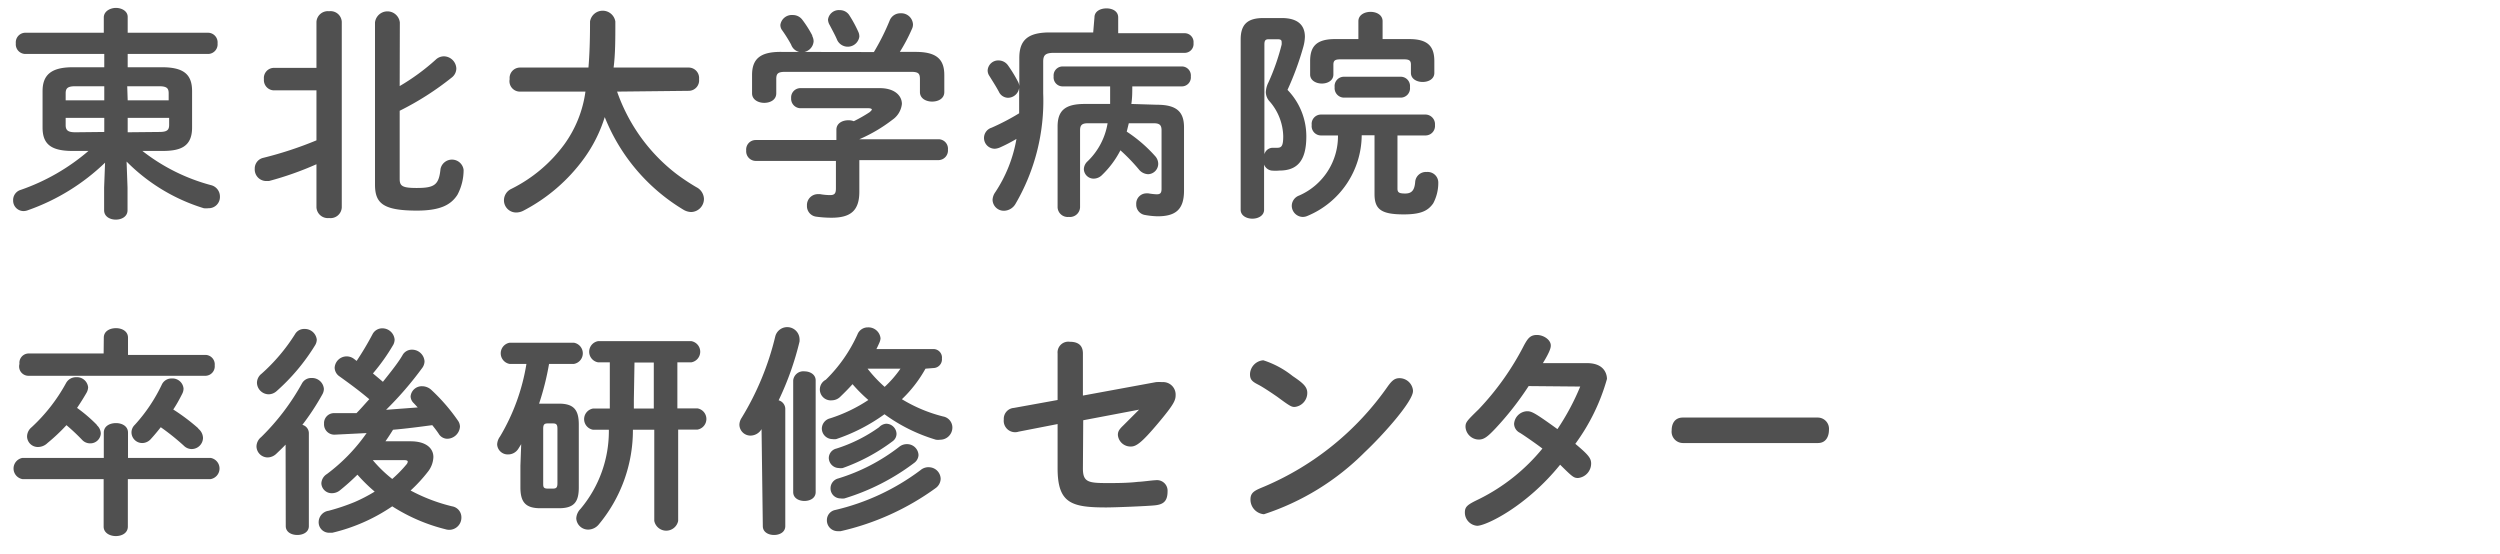
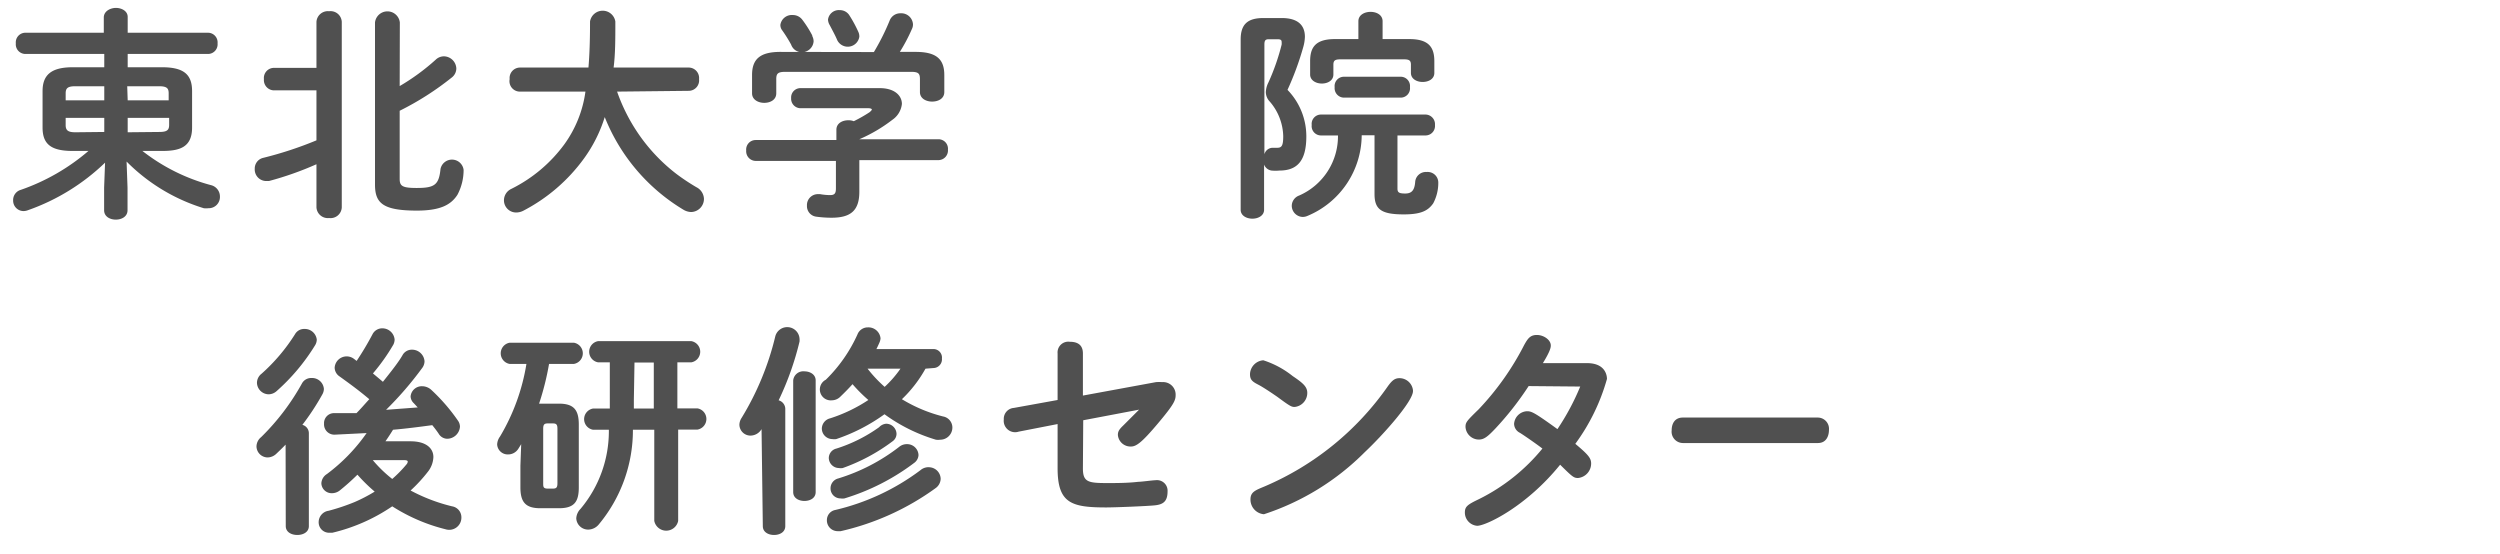
<svg xmlns="http://www.w3.org/2000/svg" viewBox="0 0 158 35">
  <g fill="#505050">
    <path d="m9 9.54a12.08 12.08 0 0 0 4.33 2.16.74.74 0 0 1 .57.73.71.71 0 0 1 -.73.73 1.27 1.27 0 0 1 -.29 0 11.69 11.69 0 0 1 -4.88-2.95l.06 1.65v1.43c0 .39-.36.59-.74.59s-.74-.2-.74-.59v-1.43l.06-1.58a13.44 13.44 0 0 1 -4.86 3 .84.84 0 0 1 -.29.06.66.66 0 0 1 -.66-.67.67.67 0 0 1 .48-.67 13.16 13.16 0 0 0 4.28-2.46h-1c-1.39 0-1.9-.45-1.9-1.48v-2.3c0-1 .52-1.51 1.9-1.51h2v-.84h-5a.61.61 0 0 1 -.59-.67.61.61 0 0 1 .56-.67h5v-1c.03-.39.44-.57.77-.57s.74.18.74.57v1h5.11a.61.61 0 0 1 .57.67.61.61 0 0 1 -.57.67h-5.11v.84h2.17c1.39 0 1.9.47 1.9 1.51v2.3c0 1.26-.8 1.48-1.9 1.48zm-2.41-3.2v-.89h-1.82c-.5 0-.62.13-.62.45v.44zm0 2v-.89h-2.44v.46c0 .35.18.45.62.45zm1.48-2h2.59v-.44c0-.32-.11-.45-.62-.45h-2zm2 2c.5 0 .62-.13.62-.45v-.44h-2.62v.91z" />
    <path d="m20 10.38a20.22 20.22 0 0 1 -3 1.06h-.21a.73.73 0 0 1 -.69-.77.69.69 0 0 1 .52-.69 23.5 23.5 0 0 0 3.38-1.11v-3.16h-2.72a.65.65 0 0 1 -.6-.71.64.64 0 0 1 .6-.71h2.72v-2.91a.72.72 0 0 1 .8-.67.71.71 0 0 1 .8.67v11.73a.71.71 0 0 1 -.8.67.72.72 0 0 1 -.8-.67zm5.26-4.94a13.79 13.79 0 0 0 2.28-1.67.75.75 0 0 1 .52-.21.8.8 0 0 1 .78.77.73.73 0 0 1 -.29.57 18.25 18.25 0 0 1 -3.29 2.1v4.31c0 .45.17.57 1.08.57 1.13 0 1.4-.2 1.5-1.2a.74.74 0 0 1 1.46.06 3.34 3.34 0 0 1 -.39 1.57c-.41.64-1.09 1-2.56 1-2.17 0-2.65-.48-2.65-1.65v-10.24a.79.79 0 0 1 1.57 0z" />
    <path d="m39 5.79a11.39 11.39 0 0 0 1.29 2.58 11.11 11.11 0 0 0 2.47 2.63 13.12 13.12 0 0 0 1.25.83.86.86 0 0 1 .48.74.83.83 0 0 1 -.81.83 1 1 0 0 1 -.46-.13 12 12 0 0 1 -5-5.87 9 9 0 0 1 -1.3 2.6 11 11 0 0 1 -3.85 3.32 1 1 0 0 1 -.45.11.77.77 0 0 1 -.77-.78.8.8 0 0 1 .46-.71 9.26 9.26 0 0 0 3.35-2.81 7.39 7.39 0 0 0 1.34-3.34h-4.16a.66.66 0 0 1 -.63-.79.66.66 0 0 1 .63-.73h4.35c.07-.81.1-1.76.1-2.91a.81.81 0 0 1 1.6 0c0 1.11 0 2.07-.11 2.91h4.77a.66.66 0 0 1 .63.73.66.66 0 0 1 -.63.74z" />
    <path d="m52.86 8.2c0-.41.38-.6.76-.6a.94.94 0 0 1 .34.06 9 9 0 0 0 1-.57c.08-.07.14-.13.14-.17s-.08-.08-.22-.08h-4.28a.6.6 0 0 1 -.6-.64.59.59 0 0 1 .6-.63h5c.92 0 1.4.46 1.4 1a1.39 1.39 0 0 1 -.6 1 9.68 9.68 0 0 1 -2.09 1.23h5a.6.6 0 0 1 .6.66.61.61 0 0 1 -.6.66h-5v2c0 1.19-.55 1.64-1.75 1.64a7.17 7.17 0 0 1 -1-.07.67.67 0 0 1 -.56-.69.69.69 0 0 1 .69-.73h.14a3.62 3.62 0 0 0 .63.06c.28 0 .37-.1.37-.42v-1.74h-5.08a.61.61 0 0 1 -.59-.66.6.6 0 0 1 .59-.66h5.11zm2.37-4.91a14.62 14.62 0 0 0 1-2 .72.72 0 0 1 .69-.45.74.74 0 0 1 .78.69.65.65 0 0 1 -.07.31 10.9 10.9 0 0 1 -.76 1.44h1c1.3 0 1.81.45 1.81 1.46v1.08c0 .41-.38.6-.77.6s-.77-.2-.77-.6v-.82c0-.36-.1-.46-.57-.46h-7.92c-.48 0-.59.1-.59.46v.9c0 .41-.38.6-.76.6s-.77-.2-.77-.6v-1.16c0-1 .5-1.46 1.79-1.46zm-3.89-1a.73.73 0 0 1 .08.32.74.74 0 0 1 -.76.69.71.71 0 0 1 -.66-.48 9.07 9.07 0 0 0 -.57-.91.54.54 0 0 1 -.11-.34.73.73 0 0 1 .78-.62.74.74 0 0 1 .6.29 6.92 6.92 0 0 1 .63.99zm2.9-.29a.7.7 0 0 1 .07.32.74.74 0 0 1 -1.4.21c-.12-.29-.31-.63-.47-.94a.73.73 0 0 1 -.11-.35.69.69 0 0 1 .74-.6.71.71 0 0 1 .63.36 7.78 7.78 0 0 1 .54 1z" />
-     <path d="m69.17 1.1c0-.39.38-.57.76-.57s.74.18.74.57v1h4.23a.56.56 0 0 1 .53.62.56.56 0 0 1 -.53.62h-8.28c-.55 0-.69.14-.69.56v2a12.89 12.89 0 0 1 -1.76 7 .86.86 0 0 1 -.71.42.71.71 0 0 1 -.73-.69.9.9 0 0 1 .17-.48 8.79 8.79 0 0 0 1.34-3.37c-.31.18-.62.35-1 .52a1 1 0 0 1 -.36.1.68.68 0 0 1 -.21-1.33 14.52 14.52 0 0 0 1.74-.91c0-.43 0-.88 0-1.32v-.28a.72.72 0 0 1 -.71.62.65.65 0 0 1 -.57-.38c-.17-.32-.39-.66-.6-1a.61.61 0 0 1 -.11-.36.67.67 0 0 1 .7-.62.73.73 0 0 1 .57.29 8.61 8.61 0 0 1 .66 1.08.74.74 0 0 1 .07.25v-1.77c0-1.12.52-1.62 1.93-1.62h2.74zm3.95 5.52c1.25 0 1.71.45 1.71 1.43v4c0 1.2-.54 1.62-1.67 1.62a5 5 0 0 1 -.78-.08.66.66 0 0 1 -.57-.68.65.65 0 0 1 .63-.69h.13a4.26 4.26 0 0 0 .53.06c.22 0 .31-.07.31-.35v-3.69c0-.32-.11-.45-.49-.45h-1.58l-.13.53a9 9 0 0 1 1.79 1.54.74.74 0 0 1 .2.49.66.66 0 0 1 -.64.66.79.79 0 0 1 -.59-.31 11.61 11.61 0 0 0 -1.16-1.2 5.88 5.88 0 0 1 -1.15 1.55.76.76 0 0 1 -.53.24.62.62 0 0 1 -.63-.6.7.7 0 0 1 .24-.5 4.31 4.31 0 0 0 1.26-2.4h-1.25c-.38 0-.49.13-.49.45v4.87a.64.64 0 0 1 -.71.6.64.64 0 0 1 -.71-.6v-5.11c0-1 .46-1.43 1.71-1.43h1.61c0-.36 0-.74 0-1.11h-3.02a.57.57 0 0 1 -.55-.63.57.57 0 0 1 .55-.63h7.57a.57.57 0 0 1 .55.63.57.57 0 0 1 -.55.63h-3.15c0 .36 0 .74-.06 1.11z" />
    <path d="m81 1.14c1 0 1.47.43 1.47 1.19a2.68 2.68 0 0 1 -.1.63 18.45 18.45 0 0 1 -1 2.72 4.21 4.21 0 0 1 1.19 2.94c0 1.58-.6 2.16-1.71 2.16a2.54 2.54 0 0 1 -.48 0 .59.59 0 0 1 -.48-.38v2.86c0 .36-.36.56-.74.56s-.74-.2-.74-.56v-10.76c0-.94.41-1.36 1.44-1.36zm-.81 1.34c-.22 0-.28.08-.28.34v6.93a.55.55 0 0 1 .5-.41h.31c.29 0 .38-.14.38-.74a3.46 3.46 0 0 0 -.85-2.18.88.88 0 0 1 -.25-.6 1.47 1.47 0 0 1 .17-.62 14 14 0 0 0 .83-2.38 1.06 1.06 0 0 0 0-.17c0-.13-.08-.17-.27-.17zm8.13 9.44c0 .25.11.31.49.31s.59-.17.63-.74a.68.68 0 0 1 .73-.62.67.67 0 0 1 .73.66 2.75 2.75 0 0 1 -.32 1.32c-.32.46-.76.7-1.86.7-1.43 0-1.85-.32-1.85-1.29v-3.71h-.81a5.56 5.56 0 0 1 -3.44 5.1.73.73 0 0 1 -.29.06.71.71 0 0 1 -.69-.71.7.7 0 0 1 .46-.64 4.09 4.09 0 0 0 2.46-3.8h-1.1a.59.59 0 0 1 -.56-.66.59.59 0 0 1 .56-.66h6.66a.61.61 0 0 1 .57.66.6.6 0 0 1 -.57.66h-1.8zm-2.47-10.58c0-.39.38-.59.77-.59s.76.2.76.59v1.13h1.69c1.23 0 1.58.52 1.58 1.4v.74c0 .38-.36.57-.74.57s-.74-.2-.74-.57v-.52c0-.27-.11-.34-.45-.34h-4c-.34 0-.45.07-.45.34v.62c0 .38-.36.57-.73.57s-.74-.2-.74-.57v-.84c0-.88.34-1.4 1.57-1.4h1.48zm-.94 4.83a.6.6 0 0 1 -.56-.66.59.59 0 0 1 .56-.66h3.64a.59.59 0 0 1 .56.66.59.59 0 0 1 -.56.66z" />
-     <path d="m6.56 27.34c0-.41.38-.6.77-.6s.76.2.76.6v1.6h5.22a.68.68 0 0 1 0 1.34h-5.23v3c0 .41-.38.6-.76.6s-.77-.2-.77-.6v-3h-5.13a.68.68 0 0 1 0-1.34h5.14zm0-6c0-.41.38-.6.77-.6s.76.2.76.6v1.09h4.91a.6.6 0 0 1 .57.66.6.6 0 0 1 -.57.66h-11.21a.59.59 0 0 1 -.56-.75.59.59 0 0 1 .56-.66h4.76zm-.43 5.54a.73.73 0 0 1 .24.52.66.66 0 0 1 -.67.62.68.68 0 0 1 -.5-.21 12.86 12.86 0 0 0 -1-.94 11.93 11.93 0 0 1 -1.2 1.13.86.86 0 0 1 -.59.25.68.68 0 0 1 -.7-.66.77.77 0 0 1 .29-.59 10.91 10.91 0 0 0 2.18-2.8.71.71 0 0 1 .63-.36.71.71 0 0 1 .76.64.78.78 0 0 1 -.11.36c-.18.31-.38.63-.59.94a9.51 9.51 0 0 1 1.24 1.06zm6.41.22a.77.77 0 0 1 .29.59.72.72 0 0 1 -.71.69.7.7 0 0 1 -.5-.21 14.78 14.78 0 0 0 -1.46-1.17c-.21.27-.42.52-.64.76a.73.73 0 0 1 -.52.24.68.68 0 0 1 -.69-.66.66.66 0 0 1 .21-.49 10.35 10.35 0 0 0 1.71-2.55.67.67 0 0 1 .63-.38.7.7 0 0 1 .74.64.73.73 0 0 1 -.08.32c-.17.34-.36.69-.57 1a12.62 12.62 0 0 1 1.57 1.18z" />
    <path d="m18.05 28.1c-.2.21-.41.41-.6.59a.81.81 0 0 1 -.53.22.71.71 0 0 1 -.71-.69.77.77 0 0 1 .29-.59 14.71 14.71 0 0 0 2.58-3.39.66.66 0 0 1 .6-.35.75.75 0 0 1 .79.69.74.74 0 0 1 -.1.35 15.58 15.58 0 0 1 -1.26 1.92.55.55 0 0 1 .41.52v5.88c0 .38-.36.56-.73.56s-.73-.18-.73-.56zm1.19-7.31a.76.76 0 0 1 .78.67.7.7 0 0 1 -.1.35 12.81 12.81 0 0 1 -2.44 2.91.77.77 0 0 1 -.5.2.75.75 0 0 1 -.74-.73.73.73 0 0 1 .29-.57 11.58 11.58 0 0 0 2.11-2.49.66.66 0 0 1 .6-.34zm6.71 7.1c.94 0 1.44.41 1.44 1a1.59 1.59 0 0 1 -.36.94 9.55 9.55 0 0 1 -1.08 1.17 11 11 0 0 0 2.62 1 .7.7 0 0 1 .59.69.77.77 0 0 1 -1 .76 11.29 11.29 0 0 1 -3.37-1.45 11.35 11.35 0 0 1 -3.79 1.67h-.2a.66.66 0 0 1 -.66-.69.73.73 0 0 1 .63-.7 13 13 0 0 0 1.64-.55 10 10 0 0 0 1.27-.66 10.52 10.52 0 0 1 -1.09-1.07 14.09 14.09 0 0 1 -1.12 1 .8.8 0 0 1 -.49.17.65.65 0 0 1 -.67-.62.73.73 0 0 1 .35-.59 11.27 11.27 0 0 0 2.51-2.59l-2 .1a.65.65 0 0 1 -.69-.69.63.63 0 0 1 .64-.67h1.41c.28-.28.54-.59.81-.88-.66-.56-1.27-1-1.88-1.44a.68.68 0 0 1 -.31-.55.76.76 0 0 1 1.22-.56l.17.13a18.91 18.91 0 0 0 1-1.68.69.69 0 0 1 .62-.38.78.78 0 0 1 .78.71.73.73 0 0 1 -.08.32 12.39 12.39 0 0 1 -1.29 1.82l.63.53c.5-.63 1-1.25 1.26-1.72a.67.67 0 0 1 .57-.31.79.79 0 0 1 .8.73.72.72 0 0 1 -.15.43 21.6 21.6 0 0 1 -2.28 2.64l2-.15-.25-.27a.61.61 0 0 1 -.2-.43.71.71 0 0 1 .73-.64.87.87 0 0 1 .6.25 11.75 11.75 0 0 1 1.68 1.95.69.69 0 0 1 .11.35.82.82 0 0 1 -.8.77.64.64 0 0 1 -.54-.31c-.11-.17-.25-.35-.41-.55-.83.11-1.65.22-2.48.29-.15.24-.31.49-.48.73zm-2.39 1.19a8.16 8.16 0 0 0 1.23 1.19 8 8 0 0 0 .9-.92.31.31 0 0 0 .08-.17c0-.07-.08-.1-.24-.1z" />
    <path d="m32.94 28.07-.18.29a.76.76 0 0 1 -.64.36.67.67 0 0 1 -.7-.63.9.9 0 0 1 .18-.5 13 13 0 0 0 1.67-4.59h-1.06a.68.68 0 0 1 0-1.34h4.06a.68.68 0 0 1 0 1.34h-1.57a17.17 17.17 0 0 1 -.63 2.51h1.25c.94 0 1.26.39 1.26 1.32v3.97c0 .92-.29 1.32-1.26 1.32h-1.17c-.94 0-1.26-.39-1.26-1.32v-1.37zm2 2.81c.22 0 .29-.07.29-.34v-3.44c0-.27-.07-.34-.29-.34h-.32c-.22 0-.29.07-.29.34v3.44c0 .22 0 .34.29.34zm5.06-3.72a9.31 9.31 0 0 1 -2.17 6 .88.88 0 0 1 -.64.31.75.75 0 0 1 -.77-.71.92.92 0 0 1 .27-.6 7.64 7.64 0 0 0 1.79-5h-1a.68.68 0 0 1 0-1.34h1.06c0-.21 0-.41 0-.62v-2.3h-.74a.68.68 0 0 1 0-1.34h5.89a.68.68 0 0 1 0 1.34h-.88v2.91h1.27a.68.68 0 0 1 0 1.34h-1.22v5.77a.77.77 0 0 1 -1.51 0v-5.76zm.06-1.9v.56h1.26v-2.91h-1.22z" />
    <path d="m48.13 27.12a.82.82 0 0 1 -.69.41.7.7 0 0 1 -.71-.69.82.82 0 0 1 .14-.43 17.81 17.81 0 0 0 2.13-5.16.78.78 0 0 1 1.53.14 1.12 1.12 0 0 1 0 .2 18.59 18.59 0 0 1 -1.32 3.71.57.57 0 0 1 .42.53v7.42c0 .38-.35.56-.71.56s-.71-.18-.71-.56zm2-3.08a.64.64 0 0 1 .71-.57c.36 0 .71.2.71.57v7.06c0 .38-.35.56-.71.56s-.71-.18-.71-.56zm8.36-.74a8.08 8.08 0 0 1 -1.49 1.93 9.44 9.44 0 0 0 2.6 1.09.71.71 0 0 1 .59.7.77.77 0 0 1 -.77.77 1 1 0 0 1 -.27 0 10.68 10.68 0 0 1 -3.25-1.61 11.42 11.42 0 0 1 -3.05 1.57.81.81 0 0 1 -.25 0 .67.67 0 0 1 -.66-.67.68.68 0 0 1 .52-.64 9.68 9.68 0 0 0 2.42-1.16 9.65 9.65 0 0 1 -1-1c-.25.28-.52.55-.78.8a.77.77 0 0 1 -.52.22.69.69 0 0 1 -.39-1.3 9.42 9.42 0 0 0 2-2.86.7.7 0 0 1 .66-.45.77.77 0 0 1 .8.69.81.81 0 0 1 -.06.25c-.06.14-.13.29-.2.43h3.61a.54.54 0 0 1 .53.6.55.55 0 0 1 -.53.6zm.22 6.23a.75.75 0 0 1 .74.73.75.75 0 0 1 -.32.59 16.39 16.39 0 0 1 -6 2.72h-.2a.68.68 0 0 1 -.67-.7.65.65 0 0 1 .53-.64 14.43 14.43 0 0 0 5.39-2.52.77.77 0 0 1 .56-.18zm-2.71-2.75a.66.66 0 0 1 .66.63.58.58 0 0 1 -.25.48 11.84 11.84 0 0 1 -3.15 1.69.81.81 0 0 1 -.25 0 .65.65 0 0 1 -.63-.64.62.62 0 0 1 .48-.59 9.62 9.62 0 0 0 2.7-1.35.69.69 0 0 1 .44-.22zm1.32 1.29a.72.72 0 0 1 .73.69.65.65 0 0 1 -.28.5 14.07 14.07 0 0 1 -4.4 2.24.81.81 0 0 1 -.25 0 .63.63 0 0 1 -.63-.64.64.64 0 0 1 .48-.62 12 12 0 0 0 3.86-2 .76.76 0 0 1 .49-.17zm-2.49-4.77a8.39 8.39 0 0 0 1.08 1.15 6.94 6.94 0 0 0 1-1.15z" />
    <path d="m68.44 29.61c0 .88.36.92 1.6.92.43 0 1.25 0 1.9-.08.21 0 .92-.1 1.09-.1a.67.67 0 0 1 .76.71c0 .66-.31.83-.83.88s-2.48.13-3.05.13c-2.21 0-3.07-.27-3.07-2.48v-2.79l-2.46.48a.72.72 0 0 1 -.94-.77.69.69 0 0 1 .64-.73l2.76-.5v-2.94a.68.68 0 0 1 .77-.74c.5 0 .83.2.83.74v2.66l4.62-.85a2.72 2.72 0 0 1 .39 0 .79.79 0 0 1 .85.81c0 .34-.1.59-1.11 1.79s-1.37 1.47-1.71 1.47a.8.8 0 0 1 -.83-.73c0-.22.08-.35.34-.6.53-.53.59-.59 1-1l-3.53.67z" />
    <path d="m81.82 25.72c-.2 0-.31-.06-1.08-.63-.1-.07-.85-.59-1.22-.78s-.52-.31-.52-.66a.91.91 0 0 1 .84-.88 5.8 5.8 0 0 1 1.86 1c.64.43.92.67.92 1.06a.89.89 0 0 1 -.8.89zm7.48-1c0 .63-1.81 2.69-3.05 3.86a16 16 0 0 1 -6.37 3.92.93.93 0 0 1 -.85-.94c0-.45.29-.57.85-.8a18.19 18.19 0 0 0 7.84-6.36c.25-.34.42-.5.73-.5a.86.86 0 0 1 .85.77z" />
    <path d="m96.61 24.4a19.38 19.38 0 0 1 -2.09 2.67c-.5.53-.73.71-1.06.71a.85.85 0 0 1 -.84-.8c0-.29.08-.38.83-1.11a17.33 17.33 0 0 0 2.88-4.07c.22-.39.37-.63.8-.63s.88.31.88.66c0 .1 0 .31-.5 1.12h2.79c1.26 0 1.26.92 1.26 1a12.72 12.72 0 0 1 -2 4.1c.85.71 1 .92 1 1.25a.92.92 0 0 1 -.83.91c-.27 0-.36-.08-1.13-.84-2.14 2.65-4.69 3.86-5.24 3.86a.84.84 0 0 1 -.78-.84c0-.38.17-.5.9-.85a12.13 12.13 0 0 0 4-3.19c-.21-.17-1.16-.84-1.43-1a.65.65 0 0 1 -.36-.56.86.86 0 0 1 .81-.8c.29 0 .45.06 1.93 1.13a15.2 15.2 0 0 0 1.44-2.69z" />
    <path d="m114.89 26.39a.71.71 0 0 1 .7.78c0 .34-.14.83-.7.83h-8.54a.72.72 0 0 1 -.7-.81c0-.43.21-.8.7-.8z" />
  </g>
</svg>